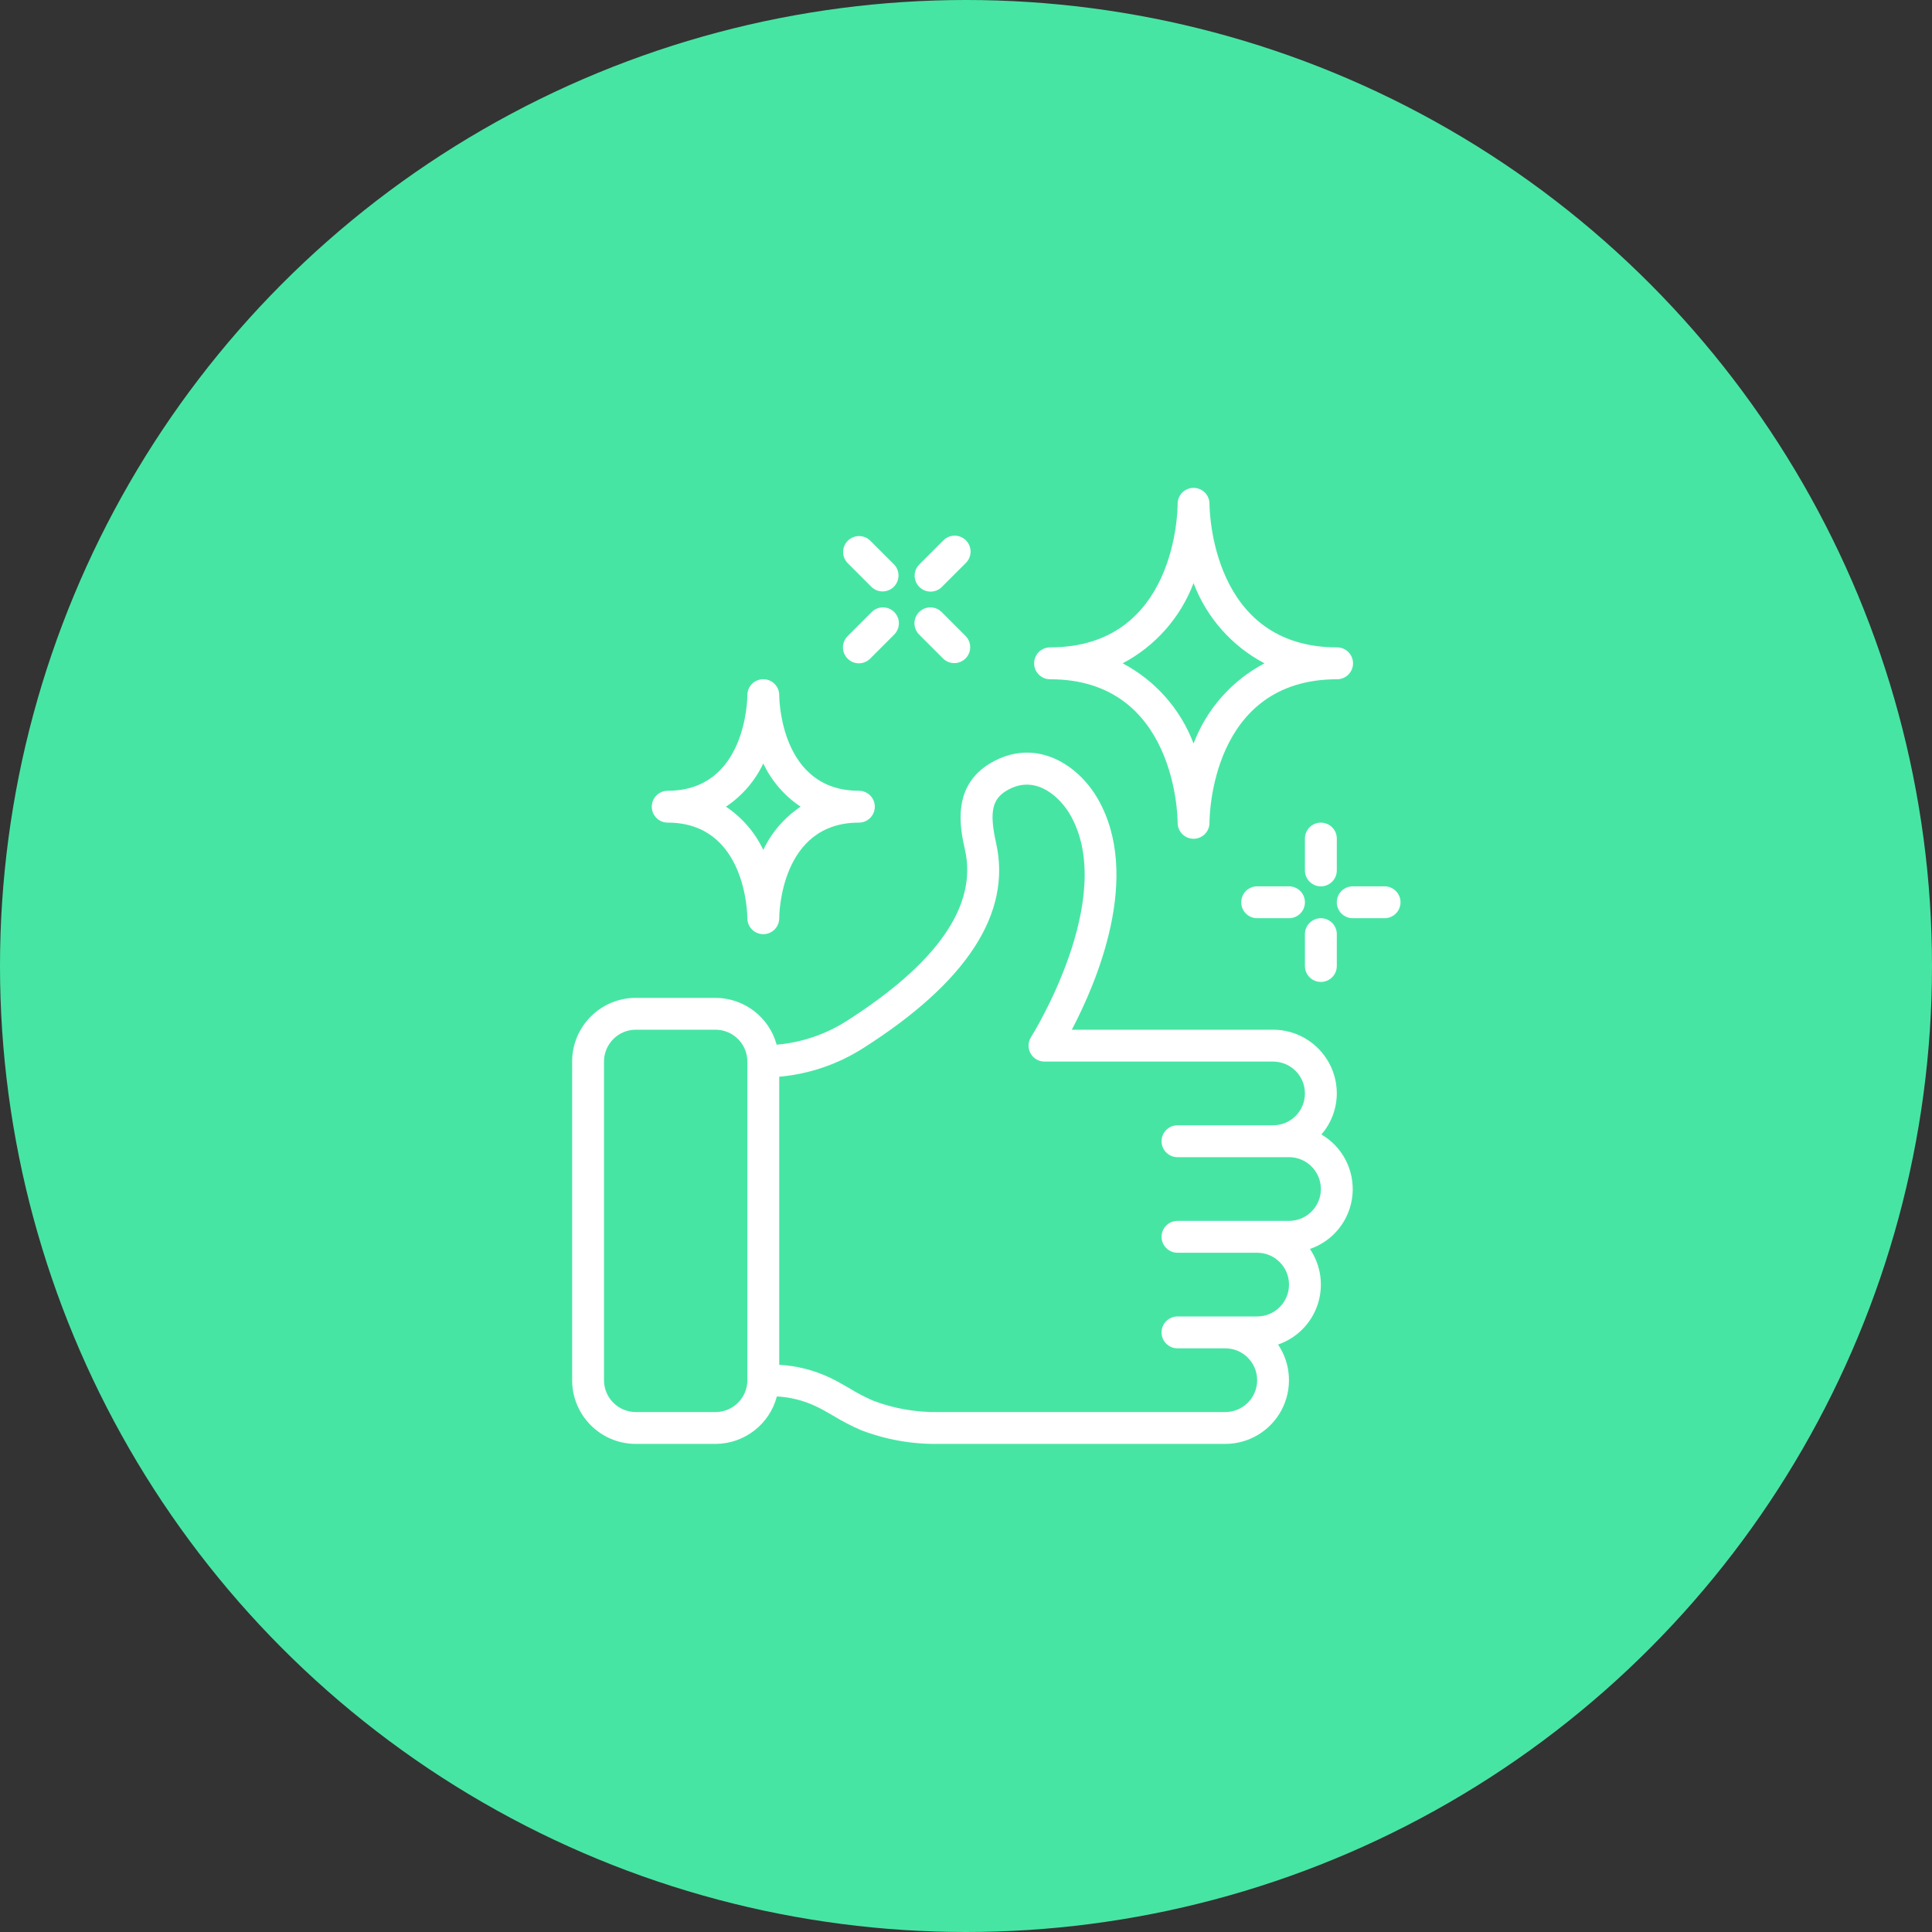
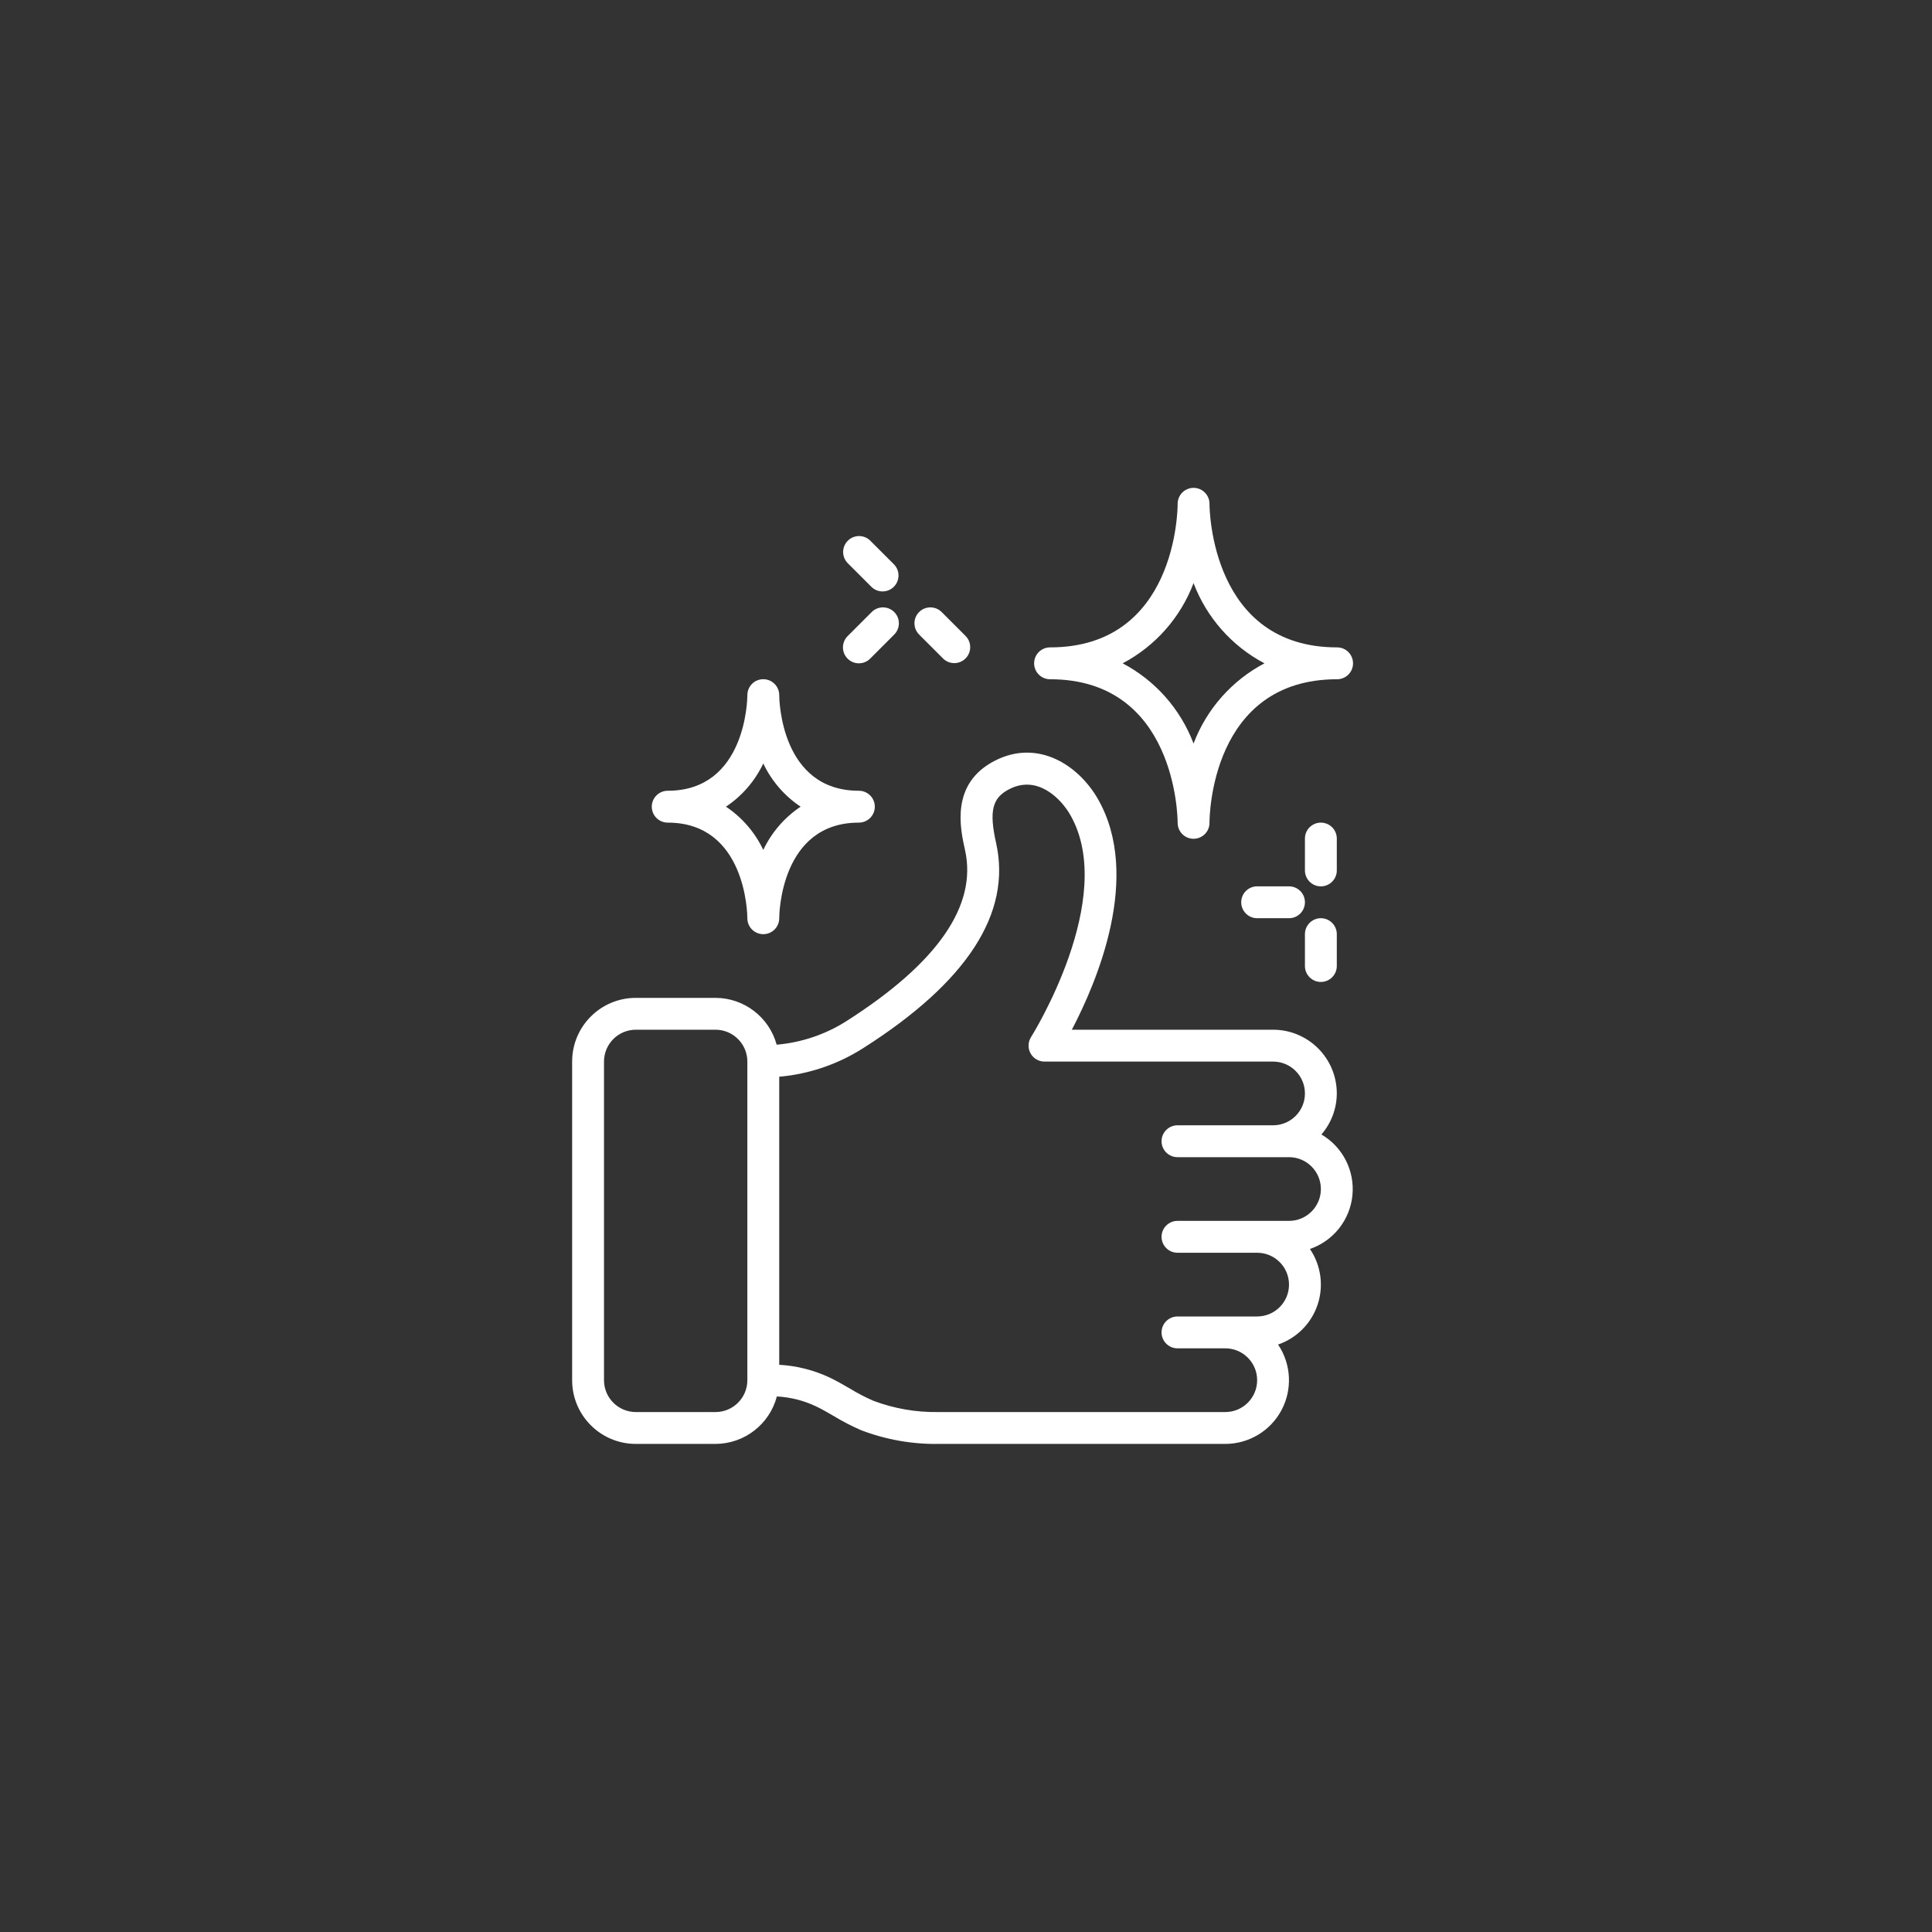
<svg xmlns="http://www.w3.org/2000/svg" width="95" height="95" viewBox="0 0 95 95" fill="none">
  <rect x="0" y="0" width="95" height="95" fill="#333333" stroke="none" />
-   <circle cx="47.5" cy="47.5" r="47.5" fill="#47E5A3" />
  <g clip-path="url(#clip0_104_714)">
    <path d="M41.611 50.216C40.58 50.87 39.406 51.265 38.19 51.369C37.819 50.013 36.589 49.071 35.183 49.067H31.266C29.536 49.067 28.133 50.47 28.133 52.2V67.867C28.133 69.597 29.536 71 31.266 71H35.183C36.601 70.995 37.839 70.037 38.2 68.666C38.865 68.701 39.517 68.865 40.119 69.15C40.422 69.293 40.711 69.463 41.001 69.631C41.433 69.894 41.884 70.127 42.349 70.328C43.562 70.791 44.851 71.019 46.15 71H60.249C61.408 70.999 62.471 70.36 63.015 69.337C63.558 68.314 63.493 67.075 62.845 66.114C63.764 65.798 64.483 65.073 64.79 64.151C65.097 63.23 64.957 62.218 64.412 61.414C65.564 61.02 66.38 59.991 66.501 58.78C66.622 57.569 66.027 56.398 64.976 55.784C65.462 55.224 65.73 54.508 65.733 53.767C65.733 52.036 64.33 50.633 62.599 50.633H52.704C53.929 48.301 56.156 43.086 53.989 39.293C53.036 37.627 51.044 36.324 48.928 37.401C46.721 38.523 47.215 40.739 47.453 41.803C48.06 44.532 46.095 47.363 41.611 50.216ZM35.183 69.433H31.266C30.401 69.433 29.7 68.732 29.7 67.867V52.2C29.7 51.335 30.401 50.633 31.266 50.633H35.183C36.048 50.633 36.749 51.335 36.749 52.2V67.867C36.749 68.732 36.048 69.433 35.183 69.433ZM48.982 41.462C48.628 39.877 48.787 39.23 49.638 38.799C51.02 38.094 52.169 39.269 52.629 40.072C54.971 44.172 50.741 50.929 50.697 50.998C50.545 51.239 50.535 51.544 50.673 51.794C50.81 52.044 51.073 52.2 51.359 52.2H62.599C63.465 52.2 64.166 52.901 64.166 53.767C64.166 54.632 63.465 55.333 62.599 55.333H57.9C57.467 55.333 57.116 55.684 57.116 56.117C57.116 56.549 57.467 56.9 57.9 56.9H63.383C64.248 56.9 64.95 57.602 64.95 58.467C64.95 59.332 64.248 60.033 63.383 60.033H57.9C57.467 60.033 57.116 60.384 57.116 60.817C57.116 61.249 57.467 61.6 57.9 61.6H61.816C62.681 61.6 63.383 62.301 63.383 63.167C63.383 64.032 62.681 64.733 61.816 64.733H57.9C57.467 64.733 57.116 65.084 57.116 65.517C57.116 65.949 57.467 66.3 57.9 66.3H60.249C61.115 66.3 61.816 67.001 61.816 67.867C61.816 68.732 61.115 69.433 60.249 69.433H46.15C45.053 69.453 43.963 69.263 42.938 68.876C42.541 68.703 42.156 68.502 41.787 68.276C41.461 68.086 41.134 67.898 40.795 67.736C40.016 67.37 39.175 67.157 38.316 67.109V52.945C39.788 52.815 41.206 52.331 42.451 51.535C47.551 48.294 49.748 44.904 48.982 41.462Z" fill="white" />
    <path d="M57.907 24.761V24.777V24.783C57.907 25.072 57.835 31.833 51.633 31.833C51.2 31.833 50.85 32.184 50.85 32.617C50.85 33.049 51.2 33.4 51.633 33.4C57.811 33.4 57.906 40.163 57.907 40.45C57.901 40.883 58.247 41.238 58.679 41.244C59.112 41.25 59.468 40.904 59.473 40.471V40.455V40.45C59.473 40.162 59.545 33.4 65.748 33.4C66.18 33.4 66.531 33.049 66.531 32.617C66.531 32.184 66.18 31.833 65.748 31.833C59.569 31.833 59.475 25.07 59.473 24.783C59.479 24.351 59.133 23.995 58.701 23.989C58.268 23.983 57.913 24.329 57.907 24.762V24.761ZM62.176 32.617C60.572 33.463 59.332 34.866 58.689 36.561C58.047 34.865 56.807 33.462 55.203 32.617C56.807 31.771 58.047 30.368 58.689 28.672C59.332 30.368 60.572 31.77 62.176 32.617Z" fill="white" />
    <path d="M38.316 34.183V34.178C38.314 33.746 37.962 33.396 37.53 33.398C37.097 33.399 36.748 33.751 36.749 34.183C36.749 34.375 36.683 38.883 32.832 38.883C32.4 38.883 32.049 39.234 32.049 39.666C32.049 40.099 32.4 40.45 32.832 40.45C36.683 40.45 36.749 44.959 36.749 45.15V45.154C36.75 45.587 37.102 45.937 37.535 45.935C37.967 45.934 38.317 45.582 38.316 45.15C38.316 44.958 38.381 40.45 42.232 40.45C42.665 40.45 43.016 40.099 43.016 39.666C43.016 39.234 42.665 38.883 42.232 38.883C38.381 38.883 38.316 34.373 38.316 34.183ZM39.368 39.666C38.575 40.196 37.941 40.93 37.532 41.792C37.124 40.93 36.489 40.196 35.696 39.666C36.489 39.138 37.124 38.403 37.532 37.541C37.94 38.403 38.575 39.138 39.368 39.666Z" fill="white" />
    <path d="M64.949 40.45C64.517 40.45 64.166 40.801 64.166 41.233V42.8C64.166 43.233 64.517 43.584 64.949 43.584C65.382 43.584 65.733 43.233 65.733 42.8V41.233C65.733 40.801 65.382 40.45 64.949 40.45Z" fill="white" />
    <path d="M64.949 48.284C65.382 48.284 65.733 47.933 65.733 47.5V45.934C65.733 45.501 65.382 45.15 64.949 45.15C64.517 45.15 64.166 45.501 64.166 45.934V47.5C64.166 47.933 64.517 48.284 64.949 48.284Z" fill="white" />
-     <path d="M66.516 45.15H68.082C68.515 45.15 68.866 44.799 68.866 44.366C68.866 43.934 68.515 43.583 68.082 43.583H66.516C66.083 43.583 65.732 43.934 65.732 44.366C65.732 44.799 66.083 45.15 66.516 45.15Z" fill="white" />
    <path d="M63.383 45.15C63.816 45.15 64.166 44.799 64.166 44.366C64.166 43.934 63.816 43.583 63.383 43.583H61.816C61.384 43.583 61.033 43.934 61.033 44.366C61.033 44.799 61.384 45.15 61.816 45.15H63.383Z" fill="white" />
    <path d="M45.204 31.212L46.379 32.387C46.686 32.684 47.175 32.68 47.477 32.377C47.779 32.075 47.783 31.587 47.487 31.279L46.312 30.104C46.115 29.901 45.824 29.819 45.55 29.891C45.276 29.962 45.062 30.176 44.99 30.45C44.919 30.724 45 31.015 45.204 31.212Z" fill="white" />
    <path d="M42.854 28.862C43.161 29.159 43.65 29.154 43.952 28.852C44.254 28.55 44.258 28.062 43.962 27.754L42.786 26.579C42.479 26.282 41.991 26.287 41.688 26.589C41.386 26.891 41.382 27.38 41.679 27.687L42.854 28.862Z" fill="white" />
    <path d="M41.679 32.387C41.984 32.693 42.48 32.693 42.786 32.387L43.961 31.212C44.165 31.015 44.246 30.724 44.175 30.45C44.103 30.176 43.889 29.962 43.615 29.891C43.342 29.819 43.05 29.901 42.854 30.104L41.679 31.279C41.373 31.585 41.373 32.081 41.679 32.387Z" fill="white" />
-     <path d="M45.758 29.091C45.965 29.091 46.165 29.009 46.312 28.862L47.487 27.687C47.69 27.49 47.772 27.199 47.7 26.925C47.629 26.651 47.415 26.437 47.141 26.365C46.867 26.294 46.576 26.375 46.379 26.579L45.204 27.754C44.98 27.978 44.913 28.315 45.034 28.608C45.156 28.9 45.441 29.091 45.758 29.091Z" fill="white" />
  </g>
  <defs>
    <clipPath id="clip0_104_714">
      <rect width="47" height="47" fill="white" transform="translate(25 24)" />
    </clipPath>
  </defs>
</svg>